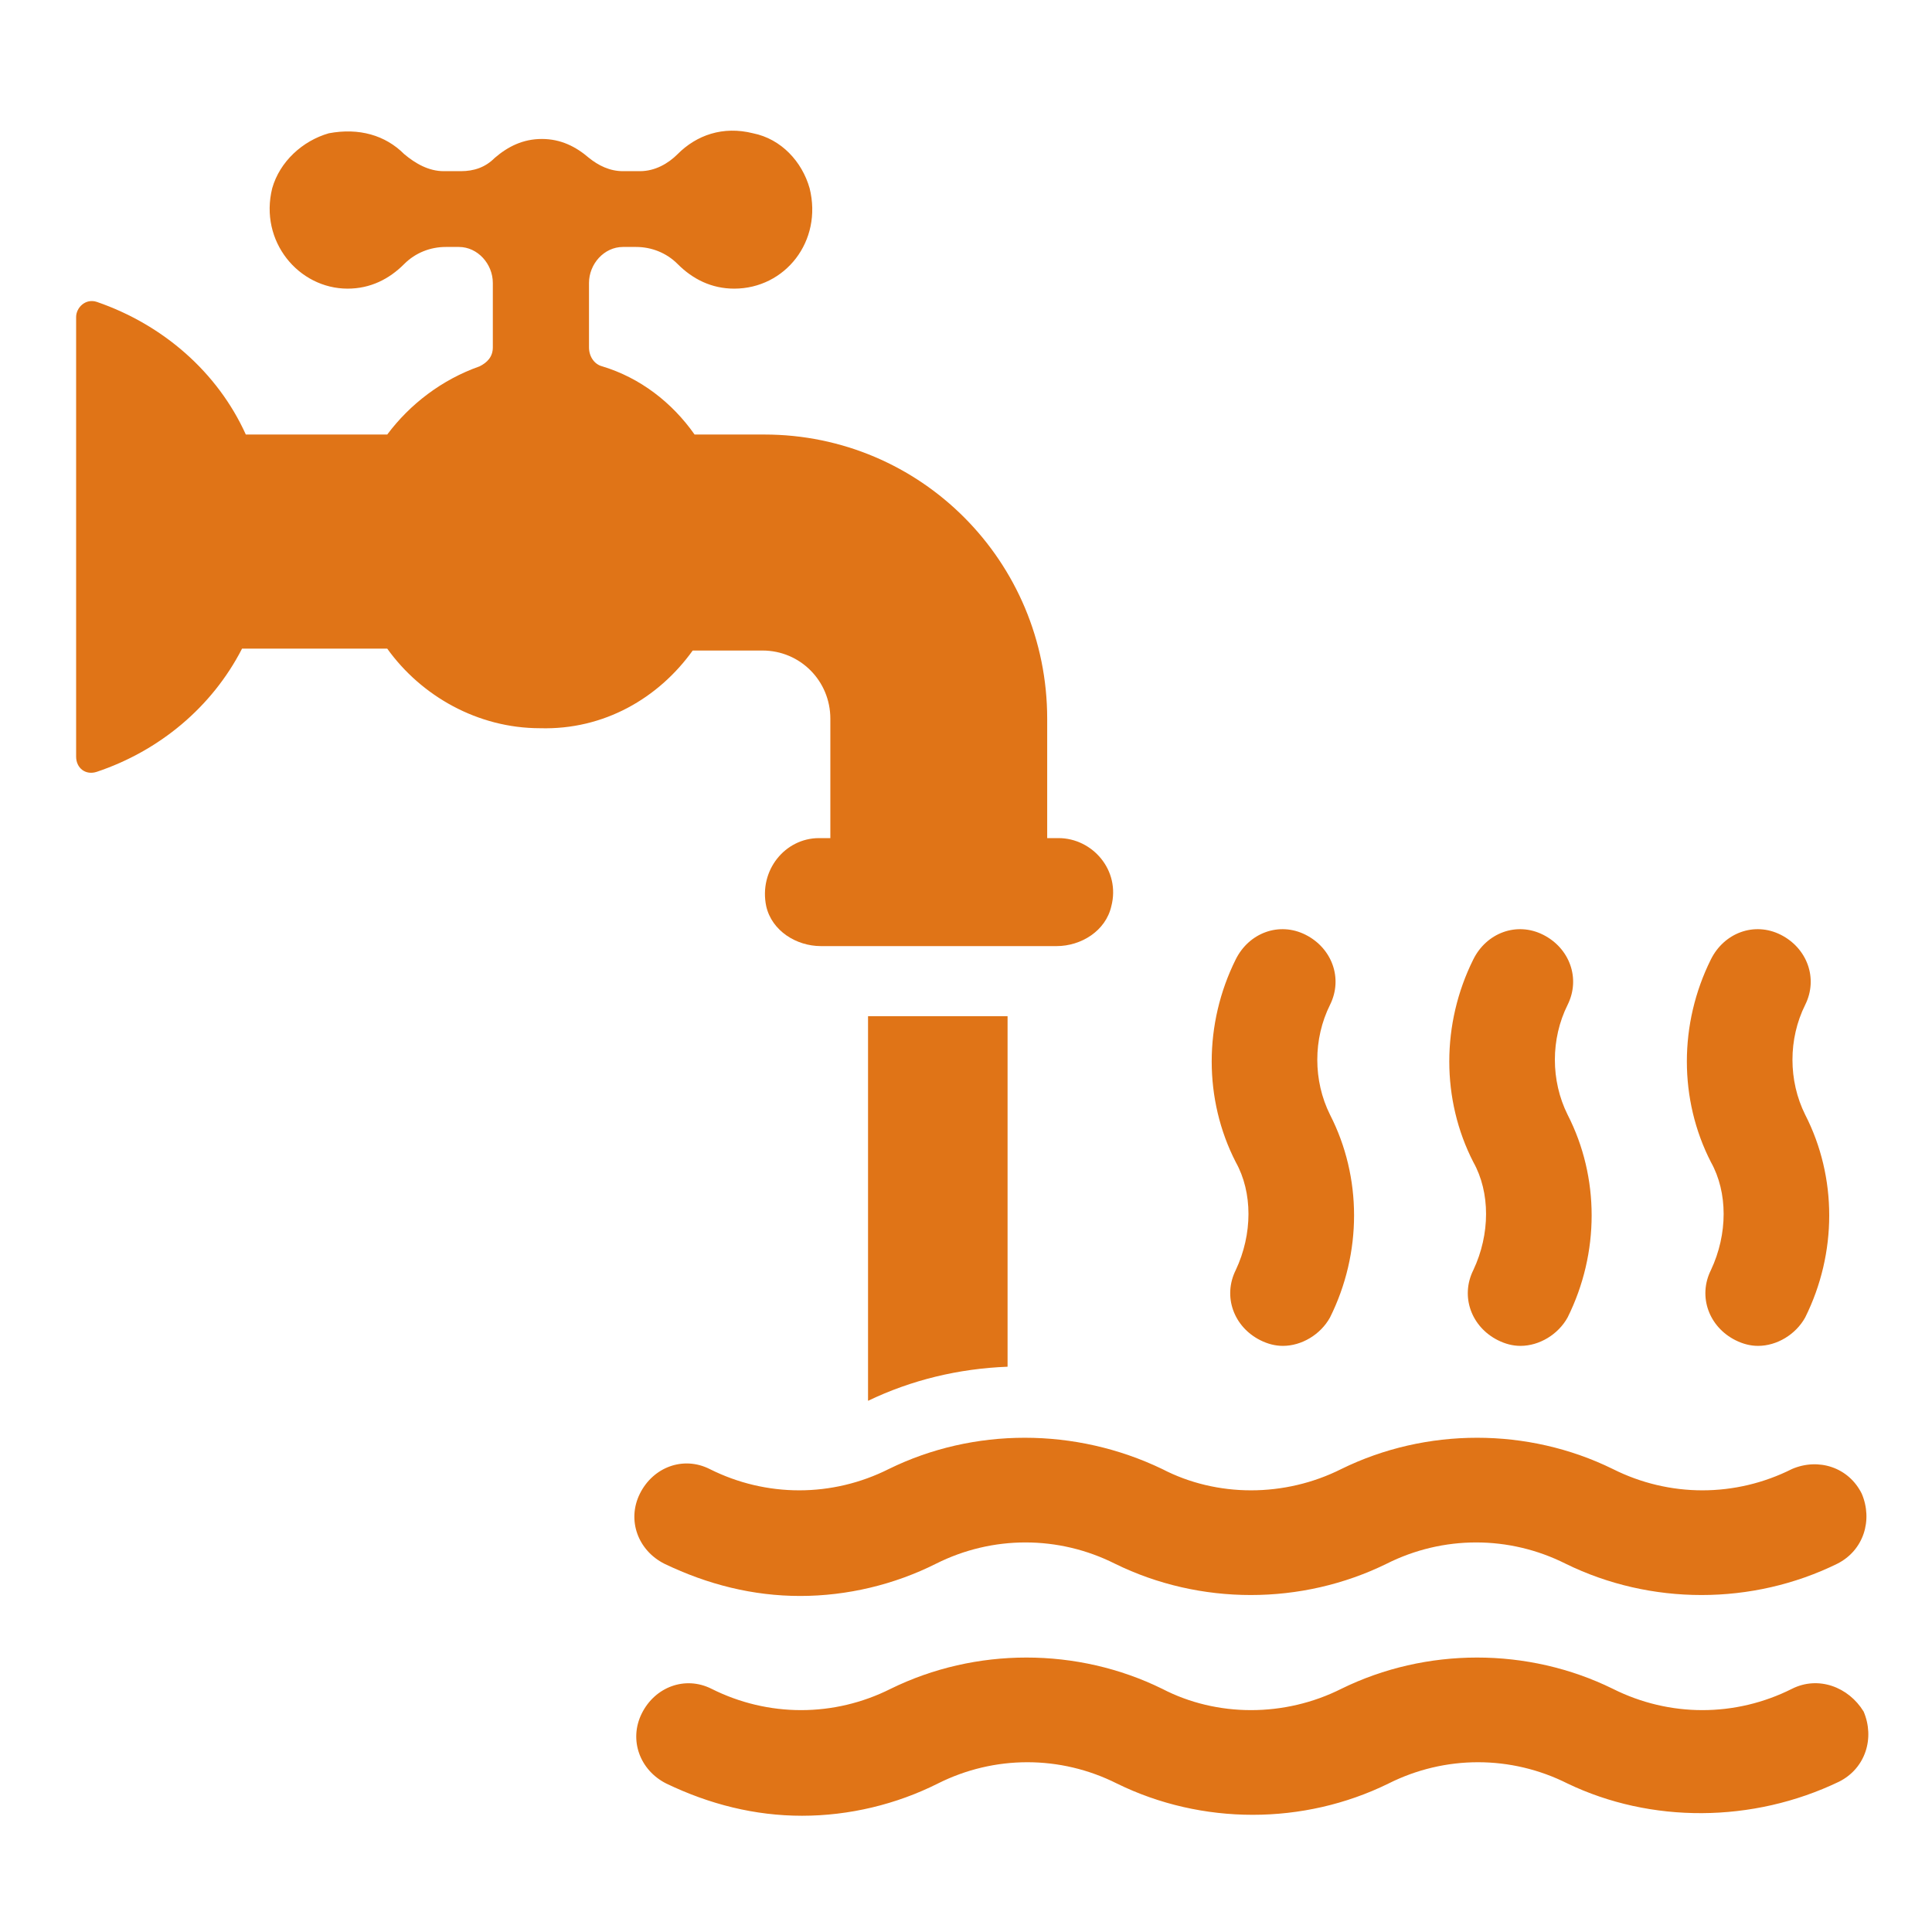
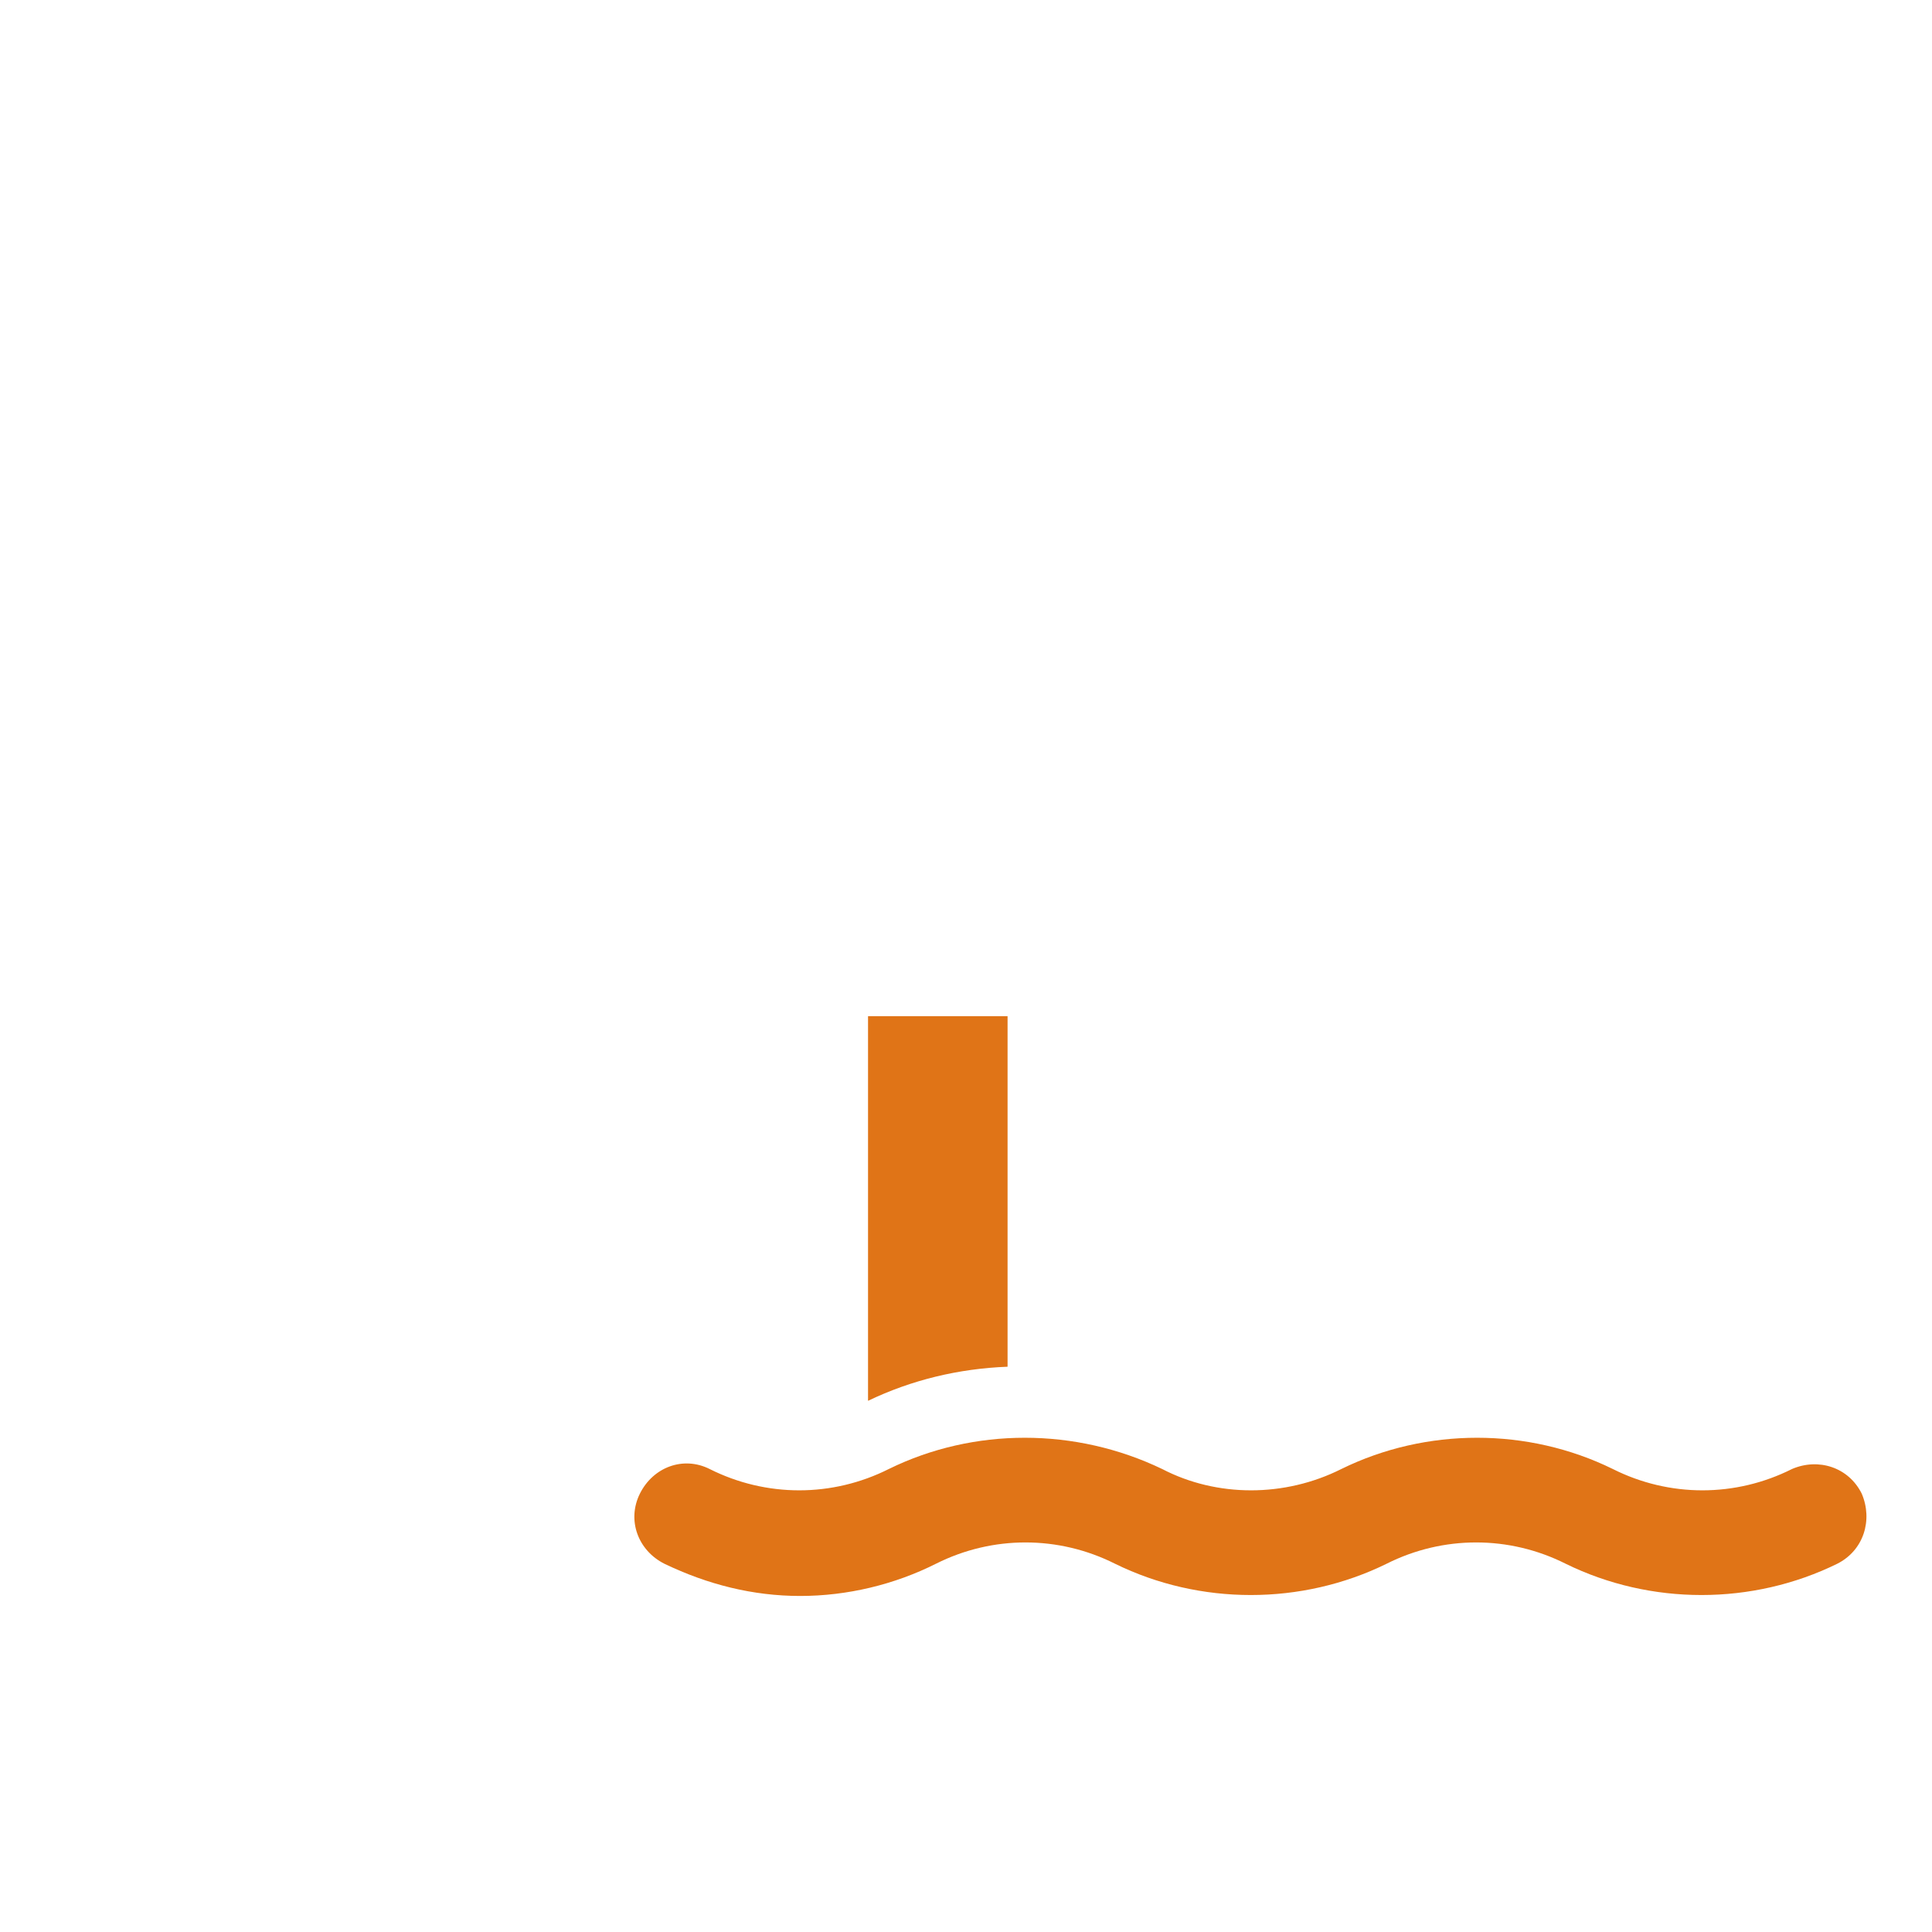
<svg xmlns="http://www.w3.org/2000/svg" width="207" height="207" viewBox="0 0 207 207" fill="none">
  <path d="M107.954 108.879H93.004V150.088C97.65 147.855 102.701 146.637 107.954 146.434V108.879Z" fill="#E07417" />
-   <path d="M74.218 69.7H81.693C85.733 69.7 88.966 72.948 88.966 77.008V89.797H87.754C84.117 89.797 81.289 93.248 82.097 97.105C82.703 99.744 85.329 101.368 87.956 101.368H113.209C115.835 101.368 118.462 99.744 119.068 97.105C120.078 93.248 117.047 89.797 113.411 89.797H112.199V77.008C112.199 60.159 98.663 46.557 81.895 46.557H74.42C71.996 43.106 68.561 40.468 64.521 39.249C63.713 39.047 63.107 38.234 63.107 37.219V30.317C63.107 28.287 64.723 26.46 66.743 26.46H68.157C69.773 26.46 71.39 27.069 72.602 28.287C74.218 29.911 76.238 30.926 78.663 30.926C84.117 30.926 88.158 25.851 86.744 20.167C85.936 17.325 83.713 14.889 80.683 14.28C77.45 13.468 74.622 14.483 72.602 16.513C71.592 17.528 70.177 18.34 68.561 18.34H66.743C65.329 18.34 64.117 17.731 63.107 16.919C61.692 15.701 60.076 14.889 58.056 14.889C56.036 14.889 54.419 15.701 53.005 16.919C51.995 17.934 50.783 18.34 49.369 18.34H47.551C45.934 18.34 44.52 17.528 43.308 16.513C41.288 14.483 38.459 13.671 35.227 14.28C32.399 15.092 29.974 17.325 29.166 20.167C27.752 25.851 31.995 30.926 37.247 30.926C39.672 30.926 41.692 29.911 43.308 28.287C44.52 27.069 46.136 26.46 47.753 26.46H49.167C51.187 26.46 52.803 28.287 52.803 30.317V37.219C52.803 38.234 52.197 38.843 51.389 39.249C47.349 40.67 43.914 43.309 41.49 46.557H26.338C23.308 39.858 17.449 34.783 10.378 32.347C9.166 31.941 8.156 32.956 8.156 33.971V81.068C8.156 82.286 9.166 83.098 10.378 82.692C17.045 80.459 22.702 75.79 25.934 69.497H41.49C45.126 74.572 51.187 78.023 57.854 78.023C64.723 78.226 70.582 74.775 74.218 69.7Z" fill="#E07417" />
-   <path d="M191.997 180.944C185.937 183.989 178.866 183.989 172.805 180.944C163.714 176.478 152.804 176.478 143.713 180.944C137.653 183.989 130.38 183.989 124.521 180.944C115.43 176.478 104.52 176.478 95.429 180.944C89.368 183.989 82.298 183.989 76.237 180.944C73.409 179.523 70.176 180.741 68.762 183.583C67.348 186.425 68.56 189.673 71.388 191.094C76.035 193.327 80.883 194.545 85.934 194.545C90.985 194.545 96.035 193.327 100.48 191.094C106.541 188.049 113.612 188.049 119.672 191.094C128.763 195.56 139.673 195.56 148.764 191.094C154.825 188.049 161.896 188.049 167.956 191.094C176.845 195.357 187.755 195.357 197.048 190.891C199.876 189.47 200.886 186.222 199.674 183.38C198.058 180.741 194.826 179.523 191.997 180.944Z" fill="#E07417" />
  <path d="M95.227 157.395C89.166 160.44 82.096 160.44 76.035 157.395C73.206 155.974 69.974 157.192 68.56 160.034C67.146 162.876 68.358 166.124 71.186 167.545C75.833 169.778 80.681 170.996 85.732 170.996C90.783 170.996 95.833 169.778 100.278 167.545C106.339 164.5 113.409 164.5 119.47 167.545C128.561 172.012 139.471 172.012 148.562 167.545C154.623 164.5 161.693 164.5 167.754 167.545C176.845 172.012 187.755 172.012 196.846 167.545C199.674 166.124 200.684 162.876 199.472 160.034C198.058 157.192 194.826 156.177 191.997 157.395C185.936 160.44 178.866 160.44 172.805 157.395C163.714 152.929 152.804 152.929 143.713 157.395C137.652 160.44 130.38 160.44 124.521 157.395C115.228 152.929 104.318 152.929 95.227 157.395Z" fill="#E07417" />
-   <path d="M132.401 136.081C130.987 138.923 132.199 142.171 135.027 143.592C135.835 143.998 136.644 144.201 137.452 144.201C139.472 144.201 141.492 142.983 142.502 141.156C145.937 134.254 145.937 126.134 142.502 119.435C140.684 115.781 140.684 111.315 142.502 107.661C143.916 104.819 142.704 101.571 139.876 100.15C137.048 98.729 133.815 99.947 132.401 102.789C128.967 109.691 128.967 117.811 132.401 124.51C134.219 127.758 134.219 132.224 132.401 136.081Z" fill="#E07417" />
-   <path d="M157.856 136.081C156.442 138.923 157.654 142.171 160.483 143.592C161.291 143.998 162.099 144.201 162.907 144.201C164.927 144.201 166.947 142.983 167.958 141.156C171.392 134.254 171.392 126.134 167.958 119.435C166.139 115.781 166.139 111.315 167.958 107.661C169.372 104.819 168.16 101.571 165.331 100.15C162.503 98.729 159.271 99.947 157.856 102.789C154.422 109.691 154.422 117.811 157.856 124.51C159.675 127.758 159.675 132.224 157.856 136.081Z" fill="#E07417" />
-   <path d="M183.312 136.081C181.897 138.923 183.11 142.171 185.938 143.592C186.746 143.998 187.554 144.201 188.362 144.201C190.383 144.201 192.403 142.983 193.413 141.156C196.847 134.254 196.847 126.134 193.413 119.435C191.595 115.781 191.595 111.315 193.413 107.661C194.827 104.819 193.615 101.571 190.787 100.15C187.958 98.729 184.726 99.947 183.312 102.789C179.877 109.691 179.877 117.811 183.312 124.51C185.13 127.758 185.13 132.224 183.312 136.081Z" fill="#E07417" />
</svg>